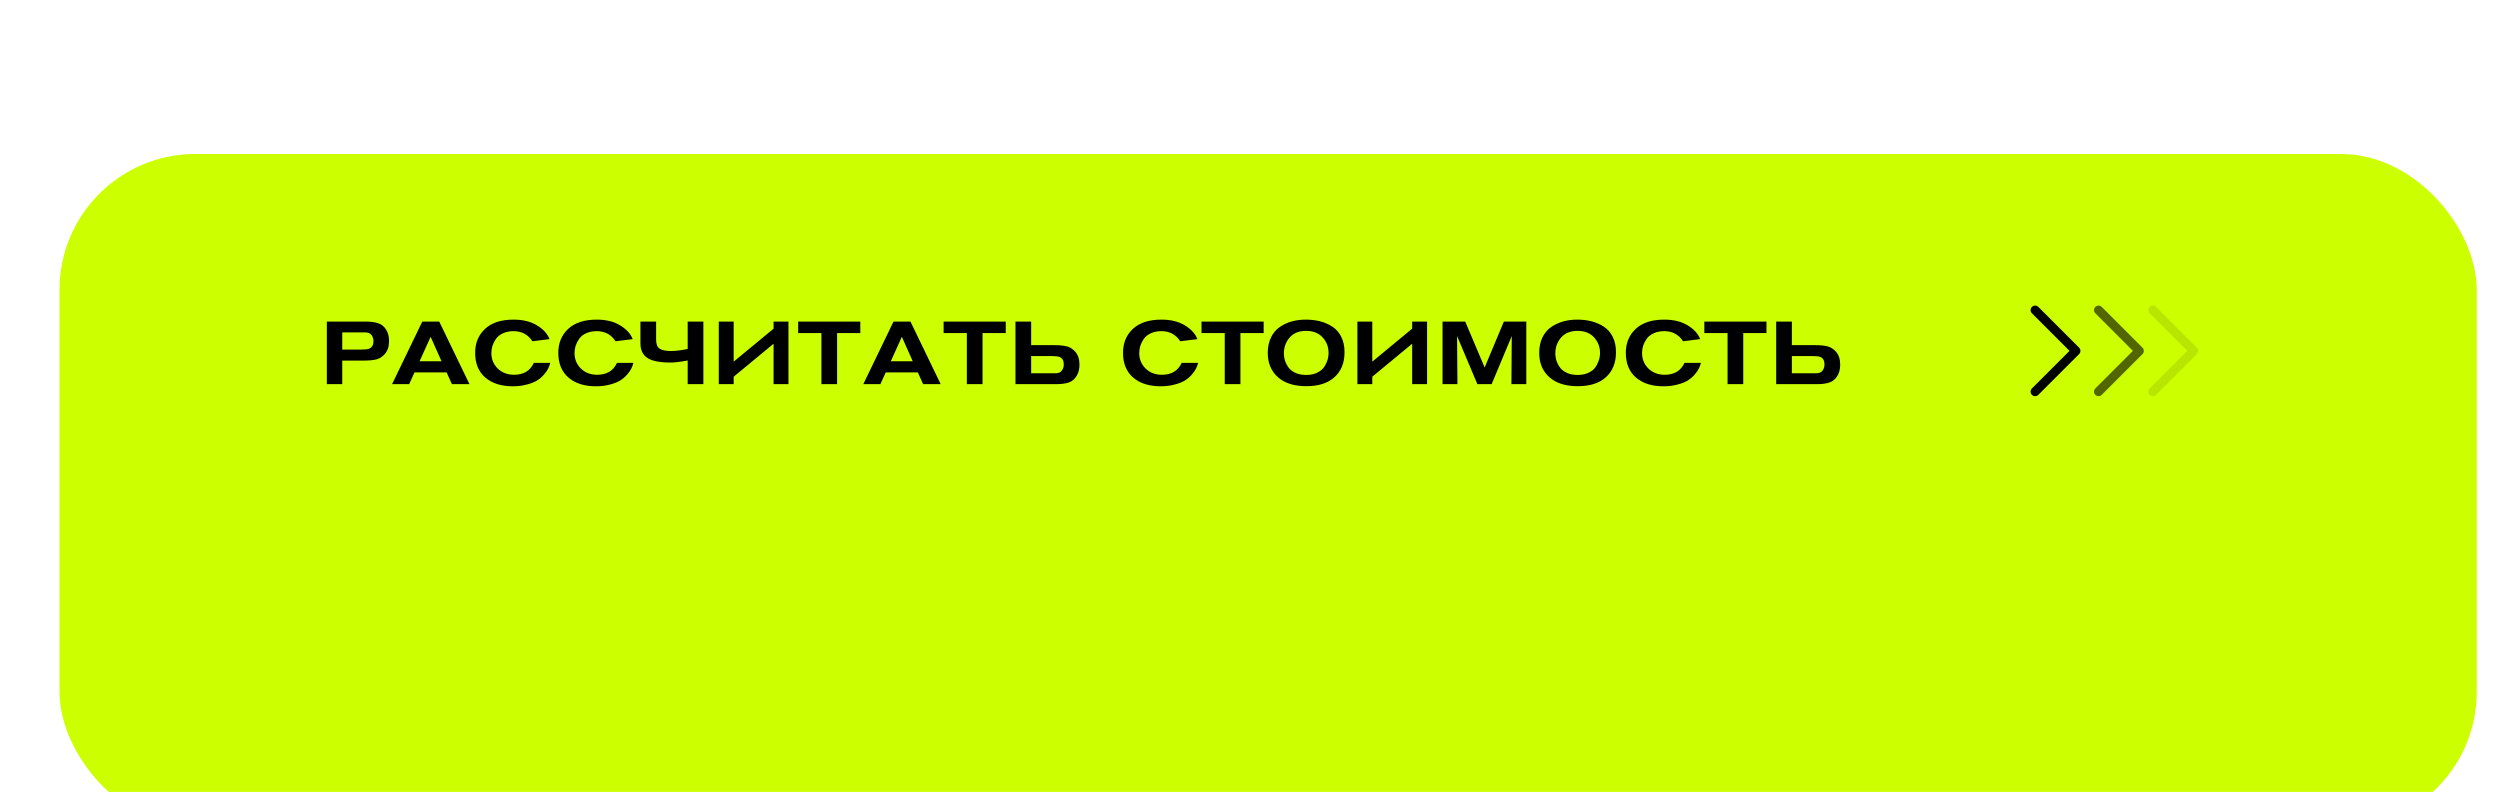
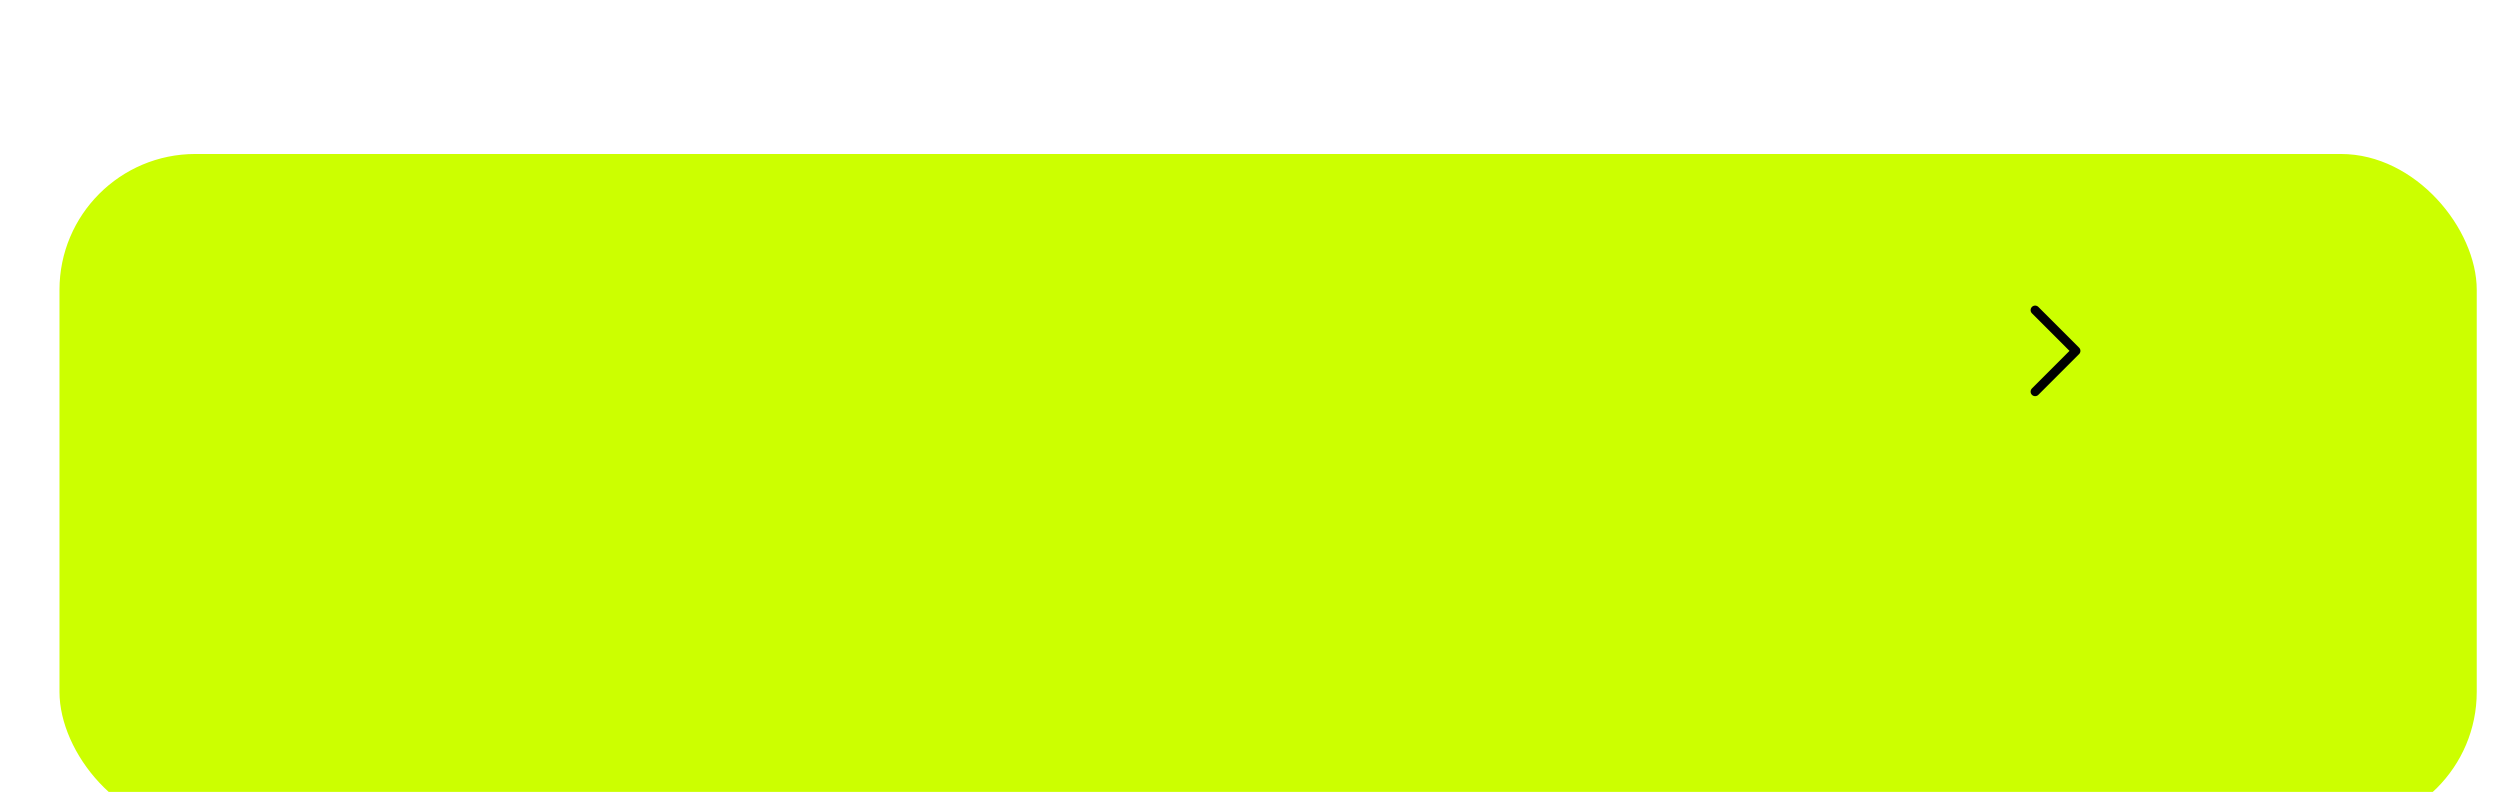
<svg xmlns="http://www.w3.org/2000/svg" width="423" height="134" viewBox="0 0 423 134" fill="none">
  <g filter="url(#filter0_di_2151_87)">
    <rect x="7" width="409" height="114" rx="22.988" fill="#CCFF00" />
  </g>
-   <path d="M55.299 54.41H61.884C62.714 54.41 63.414 54.505 63.984 54.695C64.564 54.875 65.024 55.255 65.364 55.835C65.674 56.335 65.829 56.965 65.829 57.725C65.829 58.625 65.594 59.345 65.124 59.885C64.714 60.355 64.244 60.66 63.714 60.8C63.184 60.94 62.479 61.01 61.599 61.01H57.909V65H55.299V54.41ZM57.909 56.24V59.15H61.164C61.784 59.15 62.214 59.1 62.454 59C62.944 58.8 63.189 58.375 63.189 57.725C63.189 57.335 63.079 56.99 62.859 56.69C62.639 56.39 62.284 56.24 61.794 56.24H57.909ZM79.434 65H76.464L75.564 63.005H70.134L69.234 65H66.339L71.454 54.41H74.319L79.434 65ZM74.709 61.13L72.864 56.99L70.989 61.13H74.709ZM90.324 61.4H93.099C93.029 61.7 92.919 62.005 92.769 62.315C92.629 62.625 92.394 62.97 92.064 63.35C91.744 63.73 91.359 64.065 90.909 64.355C90.469 64.635 89.884 64.87 89.154 65.06C88.434 65.26 87.634 65.36 86.754 65.36C84.814 65.36 83.269 64.87 82.119 63.89C80.969 62.9 80.394 61.5 80.394 59.69C80.394 58.04 80.949 56.695 82.059 55.655C83.179 54.605 84.794 54.08 86.904 54.08C88.484 54.08 89.804 54.405 90.864 55.055C91.924 55.695 92.629 56.47 92.979 57.38L90.084 57.74C89.334 56.6 88.274 56.03 86.904 56.03C86.234 56.03 85.644 56.145 85.134 56.375C84.624 56.605 84.229 56.91 83.949 57.29C83.679 57.67 83.474 58.065 83.334 58.475C83.204 58.885 83.139 59.3 83.139 59.72C83.139 60.76 83.494 61.635 84.204 62.345C84.924 63.055 85.849 63.41 86.979 63.41C88.589 63.41 89.704 62.74 90.324 61.4ZM104.394 61.4H107.169C107.099 61.7 106.989 62.005 106.839 62.315C106.699 62.625 106.464 62.97 106.134 63.35C105.814 63.73 105.429 64.065 104.979 64.355C104.539 64.635 103.954 64.87 103.224 65.06C102.504 65.26 101.704 65.36 100.824 65.36C98.884 65.36 97.339 64.87 96.189 63.89C95.039 62.9 94.464 61.5 94.464 59.69C94.464 58.04 95.019 56.695 96.129 55.655C97.249 54.605 98.864 54.08 100.974 54.08C102.554 54.08 103.874 54.405 104.934 55.055C105.994 55.695 106.699 56.47 107.049 57.38L104.154 57.74C103.404 56.6 102.344 56.03 100.974 56.03C100.304 56.03 99.714 56.145 99.204 56.375C98.694 56.605 98.299 56.91 98.019 57.29C97.749 57.67 97.544 58.065 97.404 58.475C97.274 58.885 97.209 59.3 97.209 59.72C97.209 60.76 97.564 61.635 98.274 62.345C98.994 63.055 99.919 63.41 101.049 63.41C102.659 63.41 103.774 62.74 104.394 61.4ZM119.011 54.41V65H116.356V60.995C115.126 61.225 114.156 61.34 113.446 61.34C111.616 61.34 110.311 61.08 109.531 60.56C108.751 60.04 108.361 59.22 108.361 58.1V54.41H111.016V57.47C111.016 58.22 111.216 58.73 111.616 59C112.016 59.26 112.646 59.39 113.506 59.39C114.326 59.39 115.276 59.275 116.356 59.045V54.41H119.011ZM121.618 65V54.41H124.138V61.19L130.888 55.61V54.41H133.408V65H130.888V58.16L124.138 63.74V65H121.618ZM145.565 56.36H141.635V65H138.98V56.36H135.05V54.41H145.565V56.36ZM159.164 65H156.194L155.294 63.005H149.864L148.964 65H146.069L151.184 54.41H154.049L159.164 65ZM154.439 61.13L152.594 56.99L150.719 61.13H154.439ZM170.174 56.36H166.244V65H163.589V56.36H159.659V54.41H170.174V56.36ZM171.817 65V54.41H174.472V58.4H178.417C179.297 58.4 180.002 58.47 180.532 58.61C181.062 58.75 181.532 59.055 181.942 59.525C182.412 60.065 182.647 60.785 182.647 61.685C182.647 62.445 182.492 63.075 182.182 63.575C181.842 64.155 181.382 64.54 180.802 64.73C180.232 64.91 179.532 65 178.702 65H171.817ZM174.472 63.155H178.612C179.102 63.155 179.452 63.005 179.662 62.705C179.882 62.405 179.992 62.06 179.992 61.67C179.992 61.01 179.752 60.585 179.272 60.395C179.002 60.295 178.572 60.245 177.982 60.245H174.472V63.155ZM199.943 61.4H202.718C202.648 61.7 202.538 62.005 202.388 62.315C202.248 62.625 202.013 62.97 201.683 63.35C201.363 63.73 200.978 64.065 200.528 64.355C200.088 64.635 199.503 64.87 198.773 65.06C198.053 65.26 197.253 65.36 196.373 65.36C194.433 65.36 192.888 64.87 191.738 63.89C190.588 62.9 190.013 61.5 190.013 59.69C190.013 58.04 190.568 56.695 191.678 55.655C192.798 54.605 194.413 54.08 196.523 54.08C198.103 54.08 199.423 54.405 200.483 55.055C201.543 55.695 202.248 56.47 202.598 57.38L199.703 57.74C198.953 56.6 197.893 56.03 196.523 56.03C195.853 56.03 195.263 56.145 194.753 56.375C194.243 56.605 193.848 56.91 193.568 57.29C193.298 57.67 193.093 58.065 192.953 58.475C192.823 58.885 192.758 59.3 192.758 59.72C192.758 60.76 193.113 61.635 193.823 62.345C194.543 63.055 195.468 63.41 196.598 63.41C198.208 63.41 199.323 62.74 199.943 61.4ZM213.81 56.36H209.88V65H207.225V56.36H203.295V54.41H213.81V56.36ZM214.505 59.705C214.505 58.715 214.685 57.85 215.045 57.11C215.405 56.36 215.89 55.775 216.5 55.355C217.12 54.925 217.8 54.605 218.54 54.395C219.29 54.185 220.09 54.08 220.94 54.08C221.81 54.08 222.615 54.175 223.355 54.365C224.105 54.555 224.795 54.855 225.425 55.265C226.065 55.675 226.57 56.25 226.94 56.99C227.31 57.73 227.495 58.6 227.495 59.6C227.495 61.38 226.93 62.785 225.8 63.815C224.68 64.835 223.09 65.345 221.03 65.345C218.97 65.345 217.365 64.835 216.215 63.815C215.075 62.795 214.505 61.425 214.505 59.705ZM217.235 59.78C217.235 60.23 217.305 60.665 217.445 61.085C217.585 61.495 217.795 61.885 218.075 62.255C218.365 62.615 218.76 62.905 219.26 63.125C219.77 63.335 220.35 63.44 221 63.44C221.66 63.44 222.235 63.335 222.725 63.125C223.215 62.905 223.585 62.65 223.835 62.36C224.095 62.06 224.3 61.72 224.45 61.34C224.61 60.96 224.705 60.65 224.735 60.41C224.775 60.16 224.795 59.93 224.795 59.72C224.795 58.7 224.46 57.825 223.79 57.095C223.13 56.355 222.2 55.985 221 55.985C219.78 55.985 218.845 56.365 218.195 57.125C217.555 57.875 217.235 58.76 217.235 59.78ZM229.67 65V54.41H232.19V61.19L238.94 55.61V54.41H241.46V65H238.94V58.16L232.19 63.74V65H229.67ZM258.251 65H255.731L255.791 56.855L252.386 65H249.971L246.536 56.855C246.576 62.015 246.596 64.73 246.596 65H244.076V54.41H247.916L251.201 62.18L254.456 54.41H258.251V65ZM260.434 59.705C260.434 58.715 260.614 57.85 260.974 57.11C261.334 56.36 261.819 55.775 262.429 55.355C263.049 54.925 263.729 54.605 264.469 54.395C265.219 54.185 266.019 54.08 266.869 54.08C267.739 54.08 268.544 54.175 269.284 54.365C270.034 54.555 270.724 54.855 271.354 55.265C271.994 55.675 272.499 56.25 272.869 56.99C273.239 57.73 273.424 58.6 273.424 59.6C273.424 61.38 272.859 62.785 271.729 63.815C270.609 64.835 269.019 65.345 266.959 65.345C264.899 65.345 263.294 64.835 262.144 63.815C261.004 62.795 260.434 61.425 260.434 59.705ZM263.164 59.78C263.164 60.23 263.234 60.665 263.374 61.085C263.514 61.495 263.724 61.885 264.004 62.255C264.294 62.615 264.689 62.905 265.189 63.125C265.699 63.335 266.279 63.44 266.929 63.44C267.589 63.44 268.164 63.335 268.654 63.125C269.144 62.905 269.514 62.65 269.764 62.36C270.024 62.06 270.229 61.72 270.379 61.34C270.539 60.96 270.634 60.65 270.664 60.41C270.704 60.16 270.724 59.93 270.724 59.72C270.724 58.7 270.389 57.825 269.719 57.095C269.059 56.355 268.129 55.985 266.929 55.985C265.709 55.985 264.774 56.365 264.124 57.125C263.484 57.875 263.164 58.76 263.164 59.78ZM285.019 61.4H287.794C287.724 61.7 287.614 62.005 287.464 62.315C287.324 62.625 287.089 62.97 286.759 63.35C286.439 63.73 286.054 64.065 285.604 64.355C285.164 64.635 284.579 64.87 283.849 65.06C283.129 65.26 282.329 65.36 281.449 65.36C279.509 65.36 277.964 64.87 276.814 63.89C275.664 62.9 275.089 61.5 275.089 59.69C275.089 58.04 275.644 56.695 276.754 55.655C277.874 54.605 279.489 54.08 281.599 54.08C283.179 54.08 284.499 54.405 285.559 55.055C286.619 55.695 287.324 56.47 287.674 57.38L284.779 57.74C284.029 56.6 282.969 56.03 281.599 56.03C280.929 56.03 280.339 56.145 279.829 56.375C279.319 56.605 278.924 56.91 278.644 57.29C278.374 57.67 278.169 58.065 278.029 58.475C277.899 58.885 277.834 59.3 277.834 59.72C277.834 60.76 278.189 61.635 278.899 62.345C279.619 63.055 280.544 63.41 281.674 63.41C283.284 63.41 284.399 62.74 285.019 61.4ZM298.887 56.36H294.957V65H292.302V56.36H288.372V54.41H298.887V56.36ZM300.53 65V54.41H303.185V58.4H307.13C308.01 58.4 308.715 58.47 309.245 58.61C309.775 58.75 310.245 59.055 310.655 59.525C311.125 60.065 311.36 60.785 311.36 61.685C311.36 62.445 311.205 63.075 310.895 63.575C310.555 64.155 310.095 64.54 309.515 64.73C308.945 64.91 308.245 65 307.415 65H300.53ZM303.185 63.155H307.325C307.815 63.155 308.165 63.005 308.375 62.705C308.595 62.405 308.705 62.06 308.705 61.67C308.705 61.01 308.465 60.585 307.985 60.395C307.715 60.295 307.285 60.245 306.695 60.245H303.185V63.155Z" fill="black" />
  <path d="M344.345 52.472L351.242 59.368L344.345 66.265" stroke="black" stroke-width="1.533" stroke-linecap="round" stroke-linejoin="round" />
  <g opacity="0.6">
-     <path d="M355.073 52.472L361.97 59.368L355.073 66.265" stroke="black" stroke-width="1.533" stroke-linecap="round" stroke-linejoin="round" />
-   </g>
+     </g>
  <g opacity="0.1">
-     <path d="M364.268 52.472L371.165 59.368L364.268 66.265" stroke="black" stroke-width="1.533" stroke-linecap="round" stroke-linejoin="round" />
-   </g>
+     </g>
  <defs>
    <filter id="filter0_di_2151_87" x="0.87" y="0" width="421.261" height="133.923" filterUnits="userSpaceOnUse" color-interpolation-filters="sRGB">
      <feFlood flood-opacity="0" result="BackgroundImageFix" />
      <feColorMatrix in="SourceAlpha" type="matrix" values="0 0 0 0 0 0 0 0 0 0 0 0 0 0 0 0 0 0 127 0" result="hardAlpha" />
      <feMorphology radius="15.326" operator="erode" in="SourceAlpha" result="effect1_dropShadow_2151_87" />
      <feOffset dy="13.793" />
      <feGaussianBlur stdDeviation="10.728" />
      <feColorMatrix type="matrix" values="0 0 0 0 0.8 0 0 0 0 1 0 0 0 0 0 0 0 0 0.5 0" />
      <feBlend mode="normal" in2="BackgroundImageFix" result="effect1_dropShadow_2151_87" />
      <feBlend mode="normal" in="SourceGraphic" in2="effect1_dropShadow_2151_87" result="shape" />
      <feColorMatrix in="SourceAlpha" type="matrix" values="0 0 0 0 0 0 0 0 0 0 0 0 0 0 0 0 0 0 127 0" result="hardAlpha" />
      <feMorphology radius="6.13" operator="dilate" in="SourceAlpha" result="effect2_innerShadow_2151_87" />
      <feOffset dx="3.065" dy="12.261" />
      <feGaussianBlur stdDeviation="24.521" />
      <feComposite in2="hardAlpha" operator="arithmetic" k2="-1" k3="1" />
      <feColorMatrix type="matrix" values="0 0 0 0 1 0 0 0 0 1 0 0 0 0 1 0 0 0 0.5 0" />
      <feBlend mode="normal" in2="shape" result="effect2_innerShadow_2151_87" />
    </filter>
  </defs>
</svg>